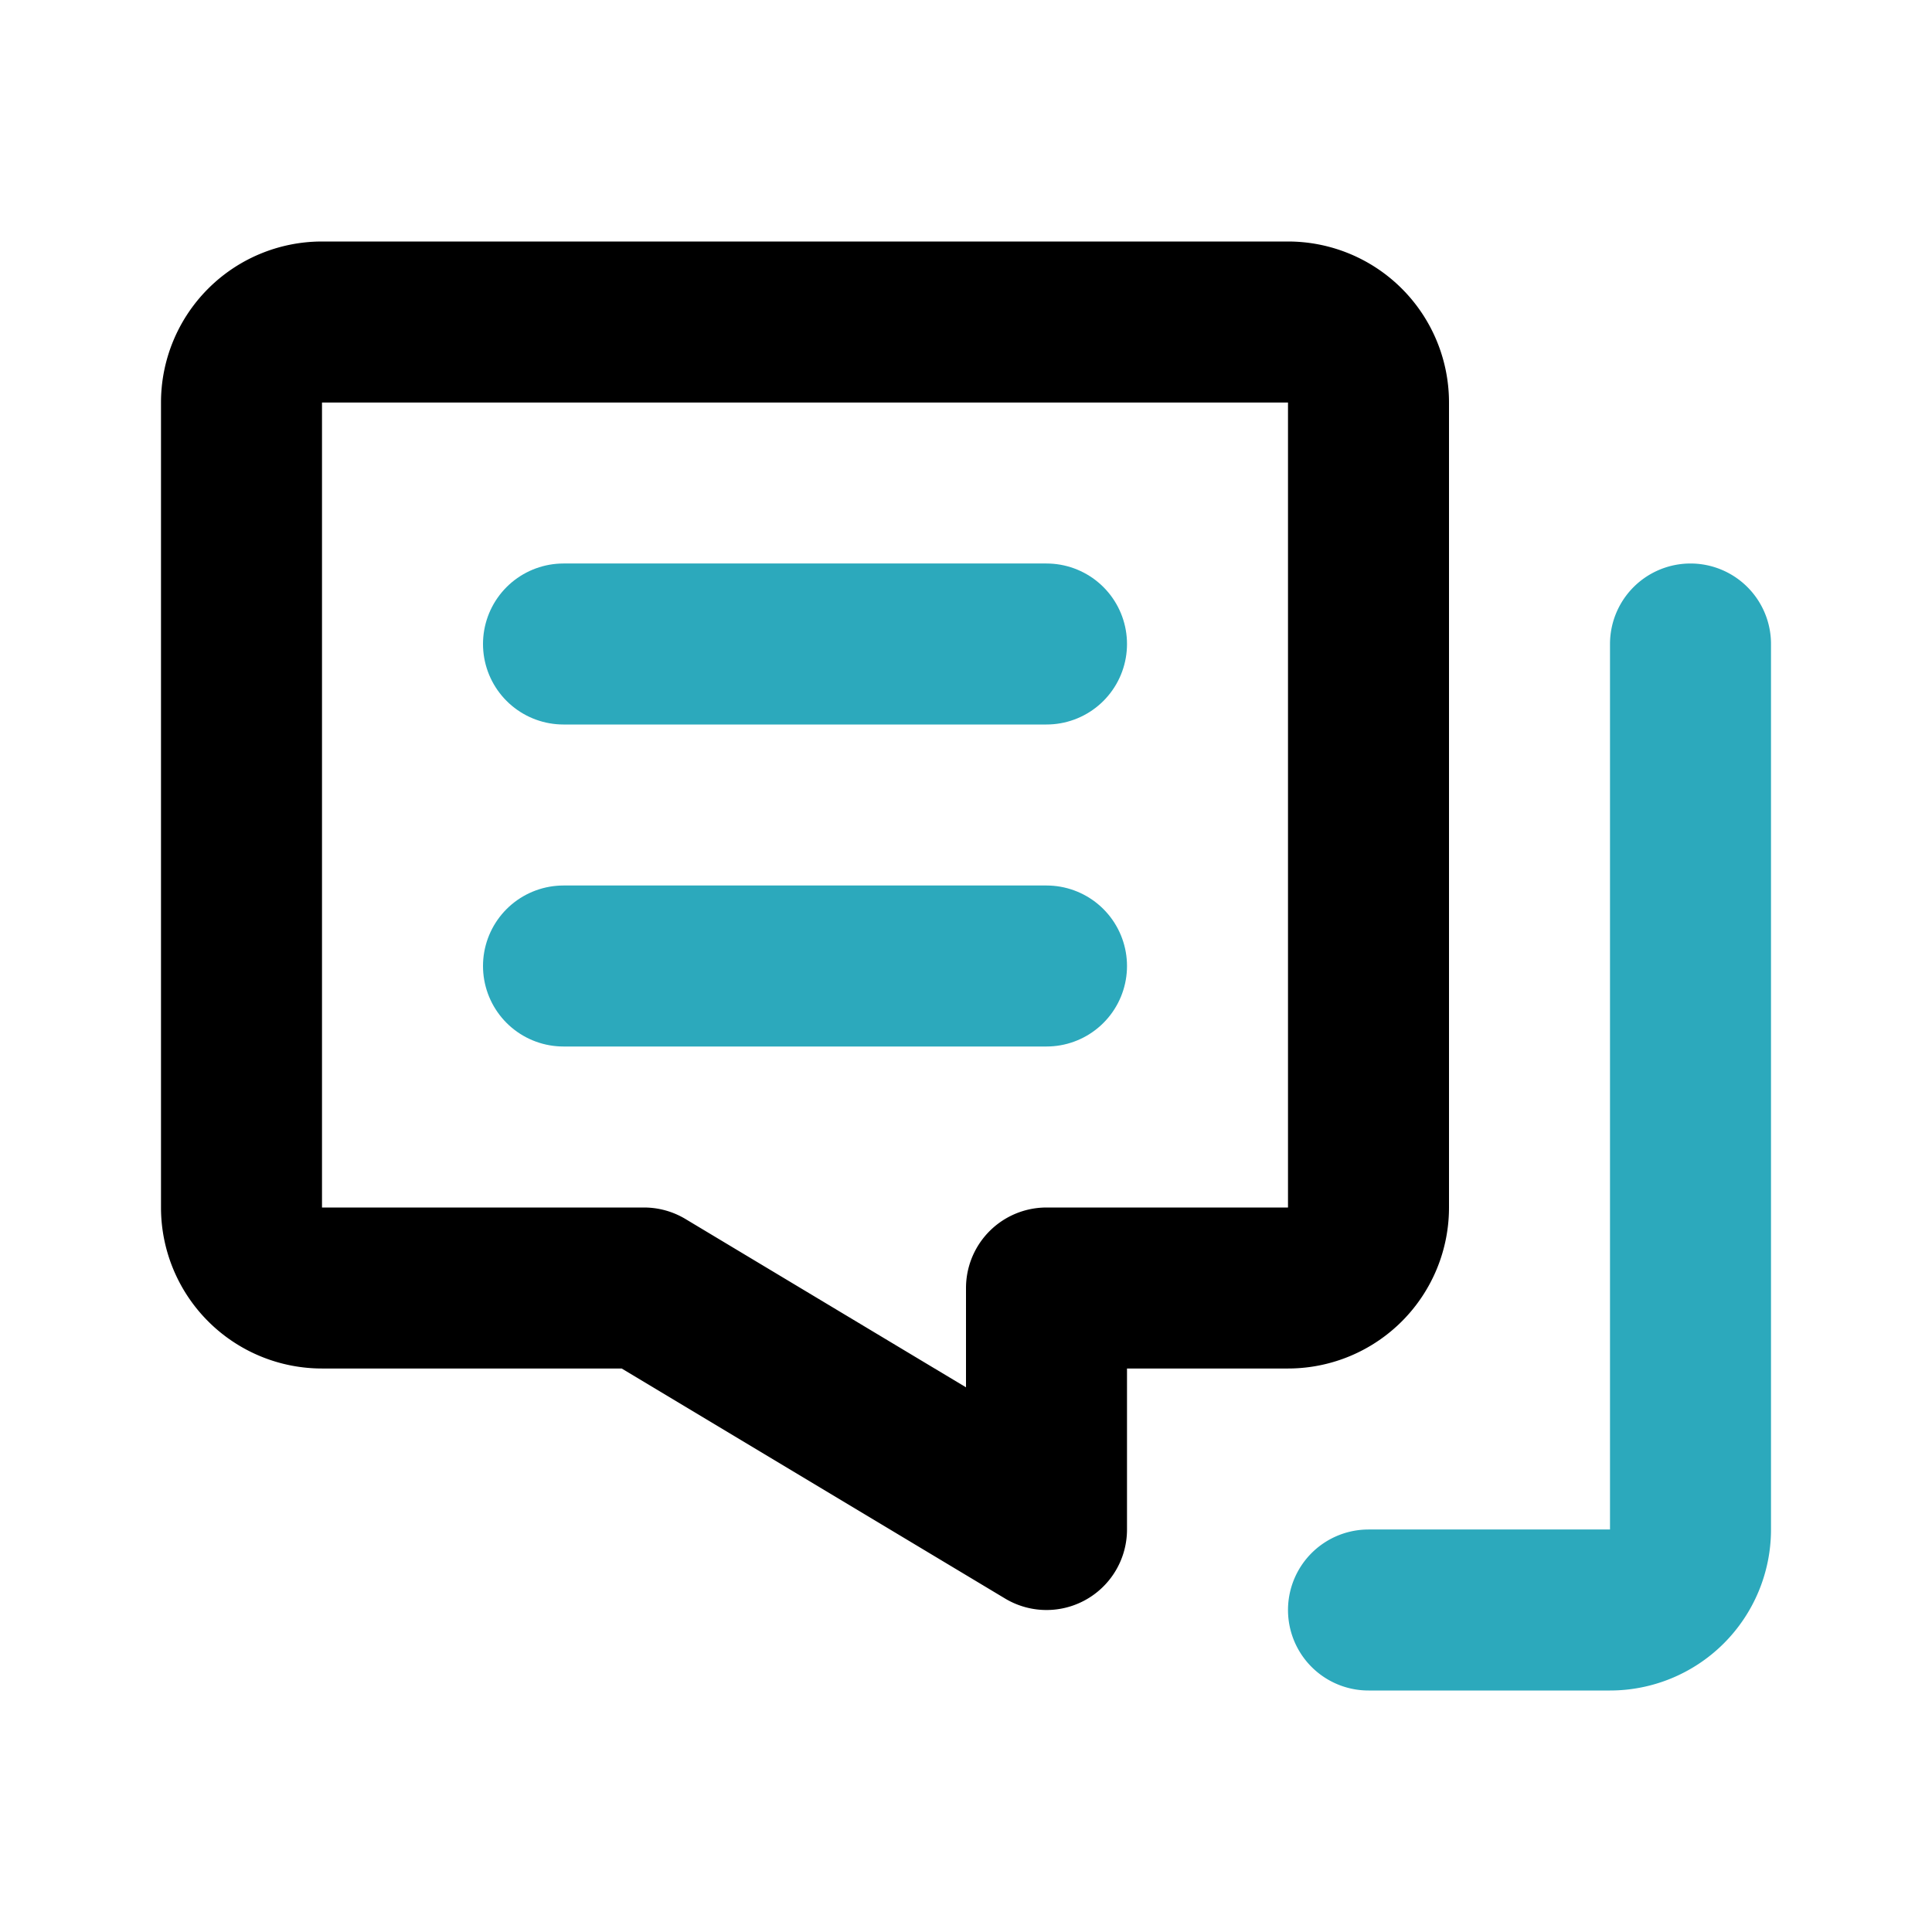
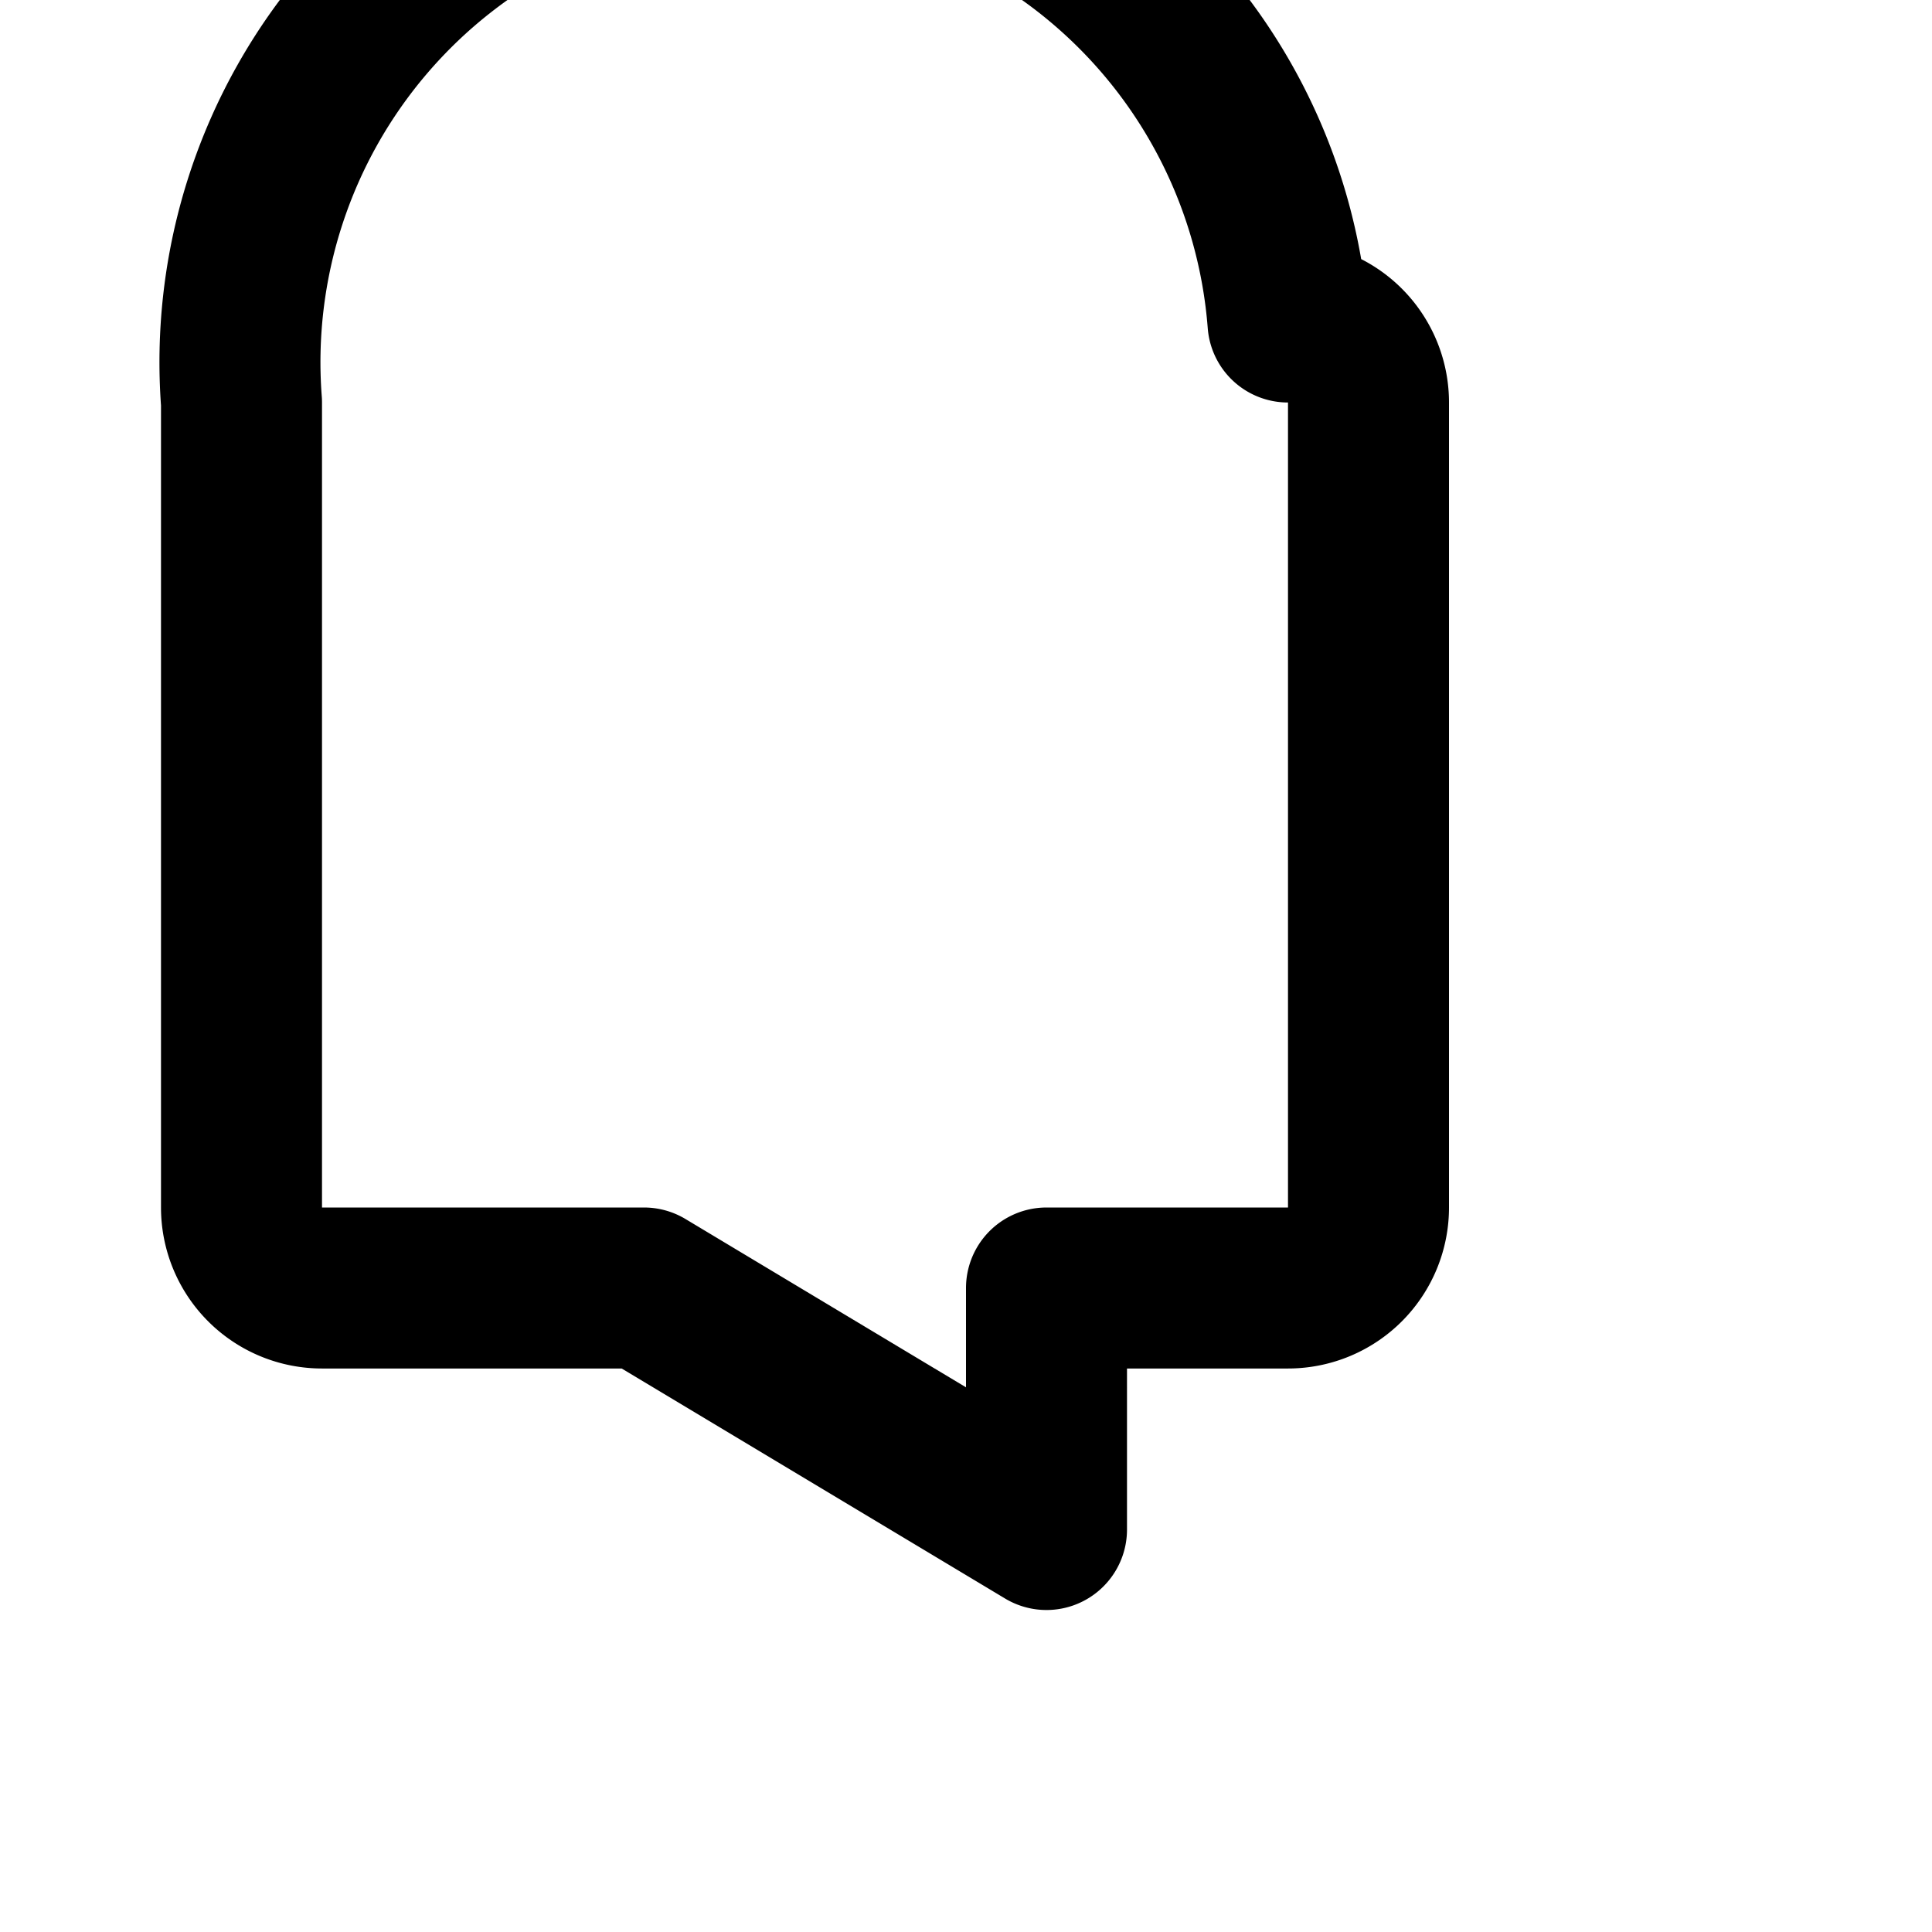
<svg xmlns="http://www.w3.org/2000/svg" fill="#000000" width="800px" height="800px" viewBox="0 0 24 24" id="chat-left-4" data-name="Line Color" class="icon line-color">
-   <path id="secondary" d="M21,8V19a1,1,0,0,1-1,1H17" style="fill: none; stroke: rgb(44, 169, 188); stroke-linecap: round; stroke-linejoin: round; stroke-width: 2;" />
-   <path id="secondary-2" data-name="secondary" d="M7,8h6M7,12h6" style="fill: none; stroke: rgb(44, 169, 188); stroke-linecap: round; stroke-linejoin: round; stroke-width: 2;" />
-   <path id="primary" d="M3,5V15a1,1,0,0,0,1,1H8l5,3V16h3a1,1,0,0,0,1-1V5a1,1,0,0,0-1-1H4A1,1,0,0,0,3,5Z" style="fill: none; stroke: rgb(0, 0, 0); stroke-linecap: round; stroke-linejoin: round; stroke-width: 2;" />
+   <path id="primary" d="M3,5V15a1,1,0,0,0,1,1H8l5,3V16h3a1,1,0,0,0,1-1V5a1,1,0,0,0-1-1A1,1,0,0,0,3,5Z" style="fill: none; stroke: rgb(0, 0, 0); stroke-linecap: round; stroke-linejoin: round; stroke-width: 2;" />
</svg>